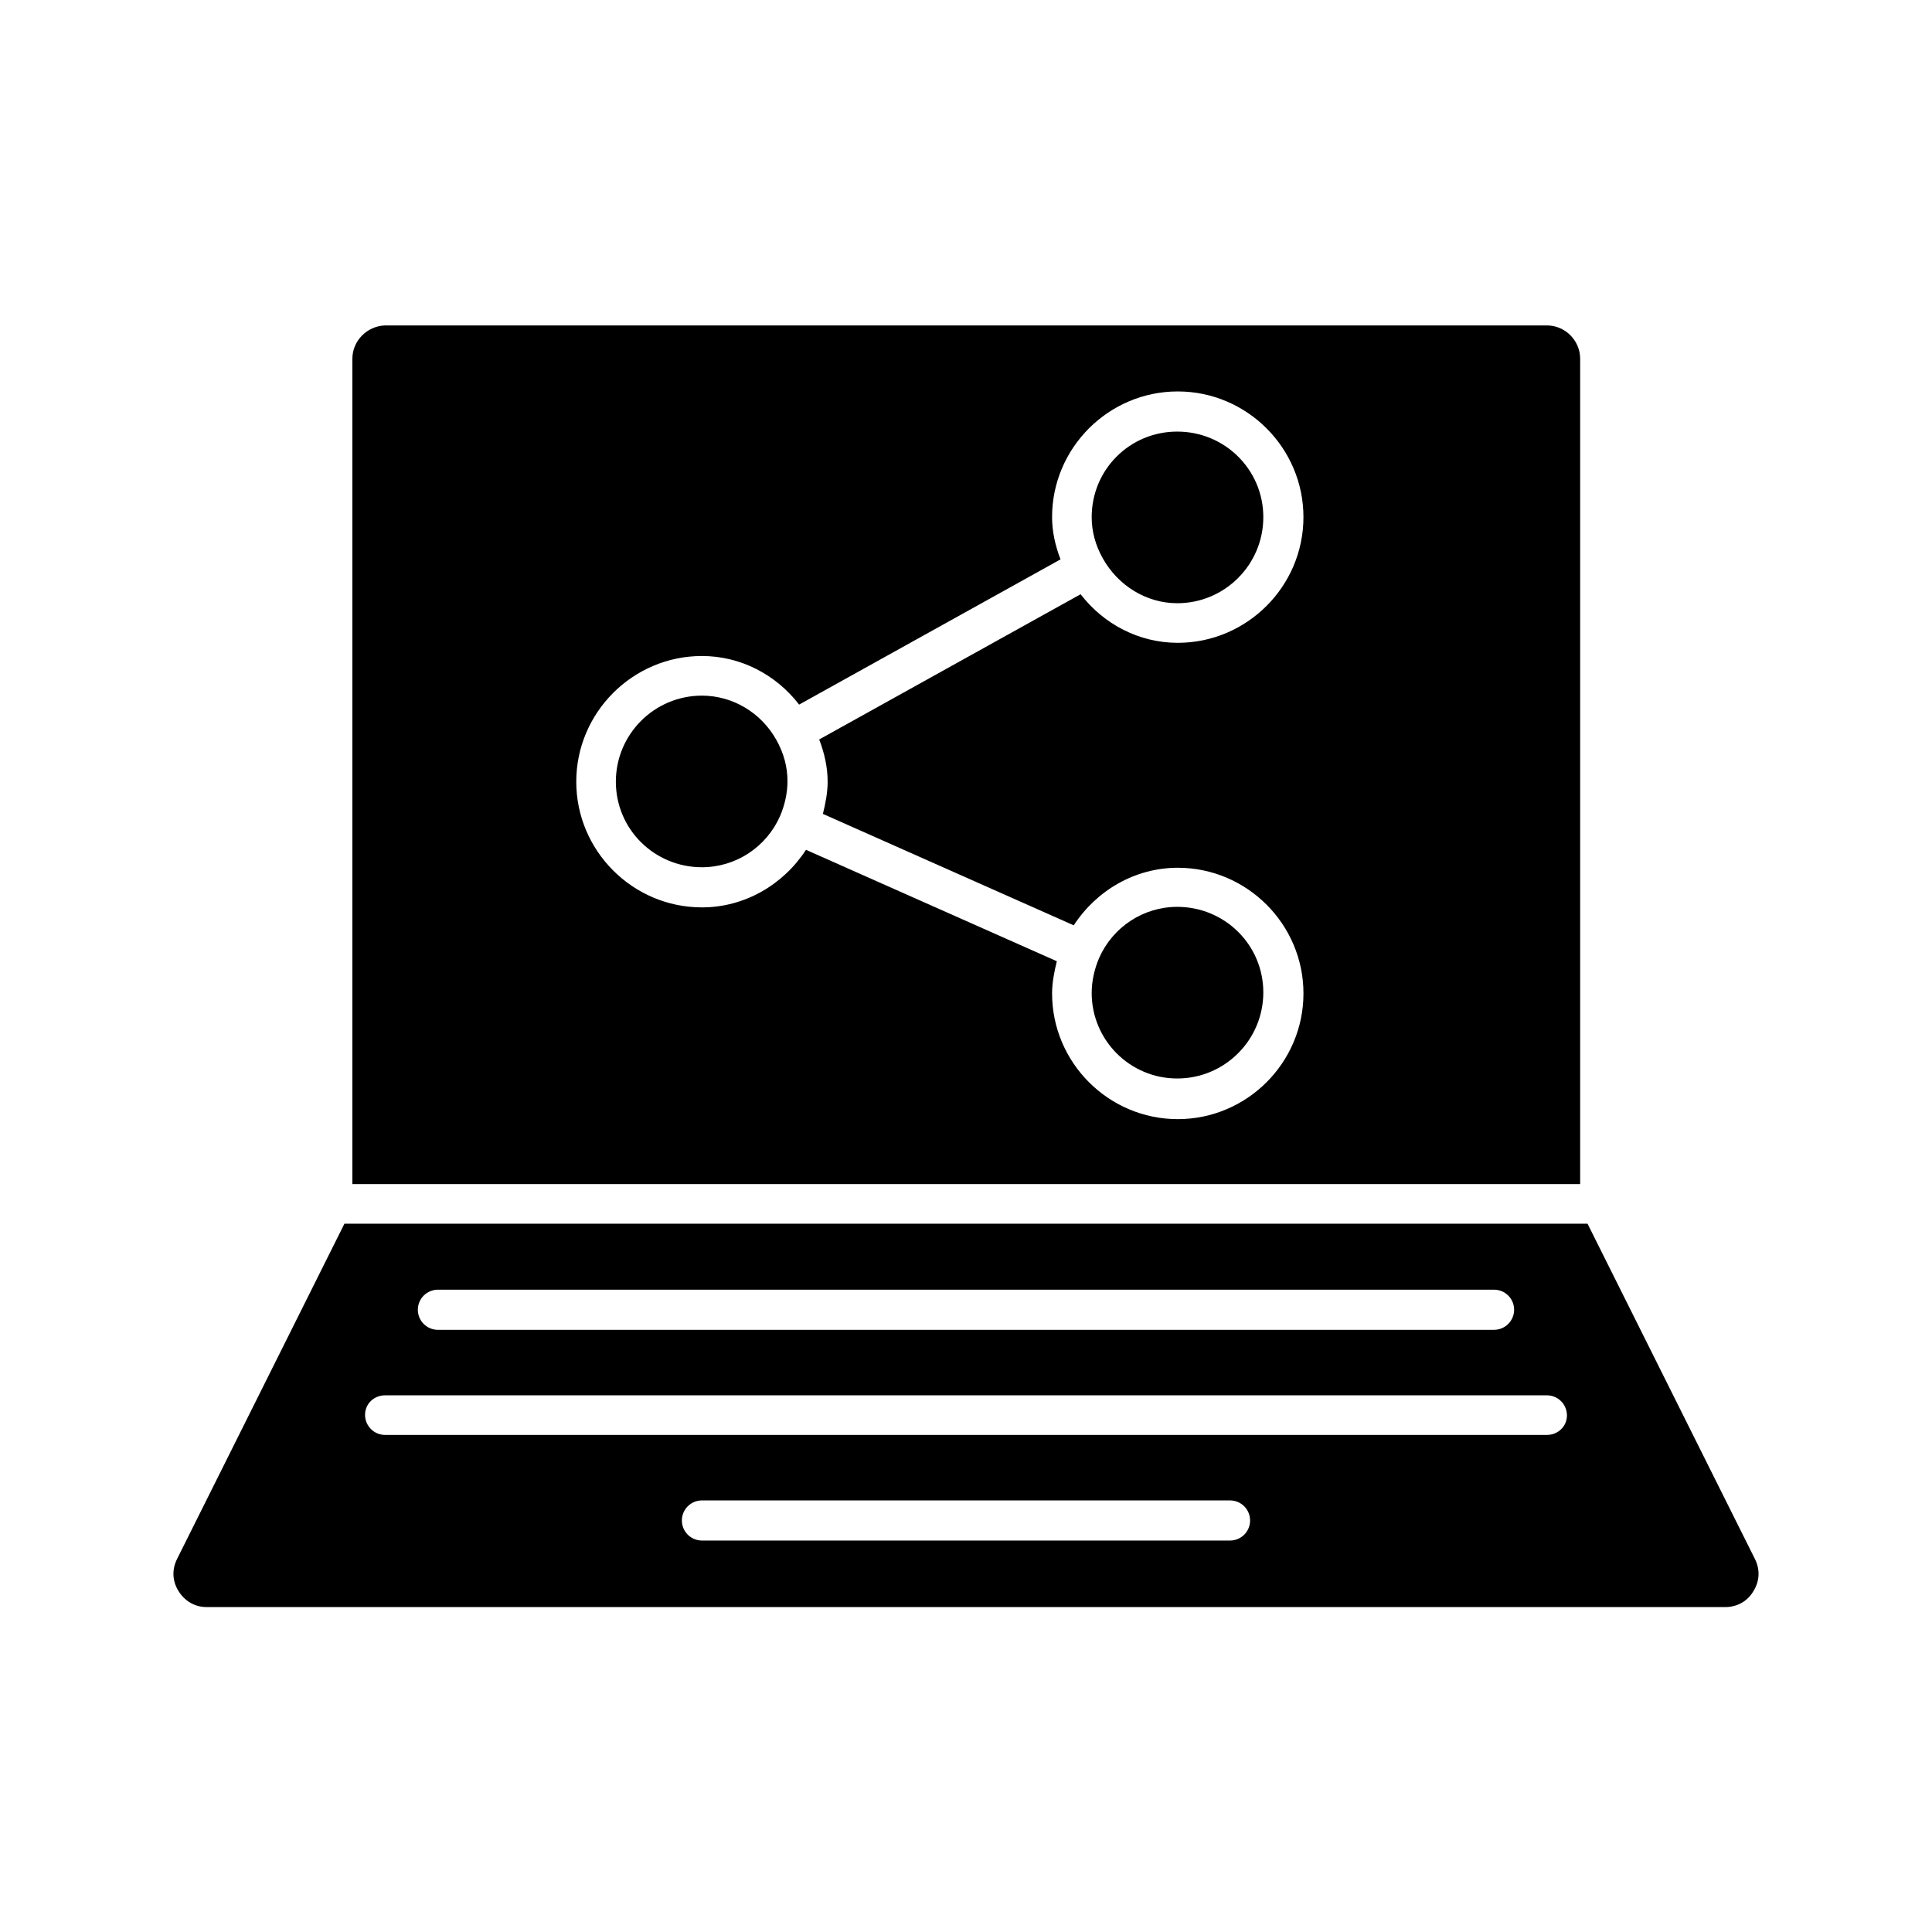
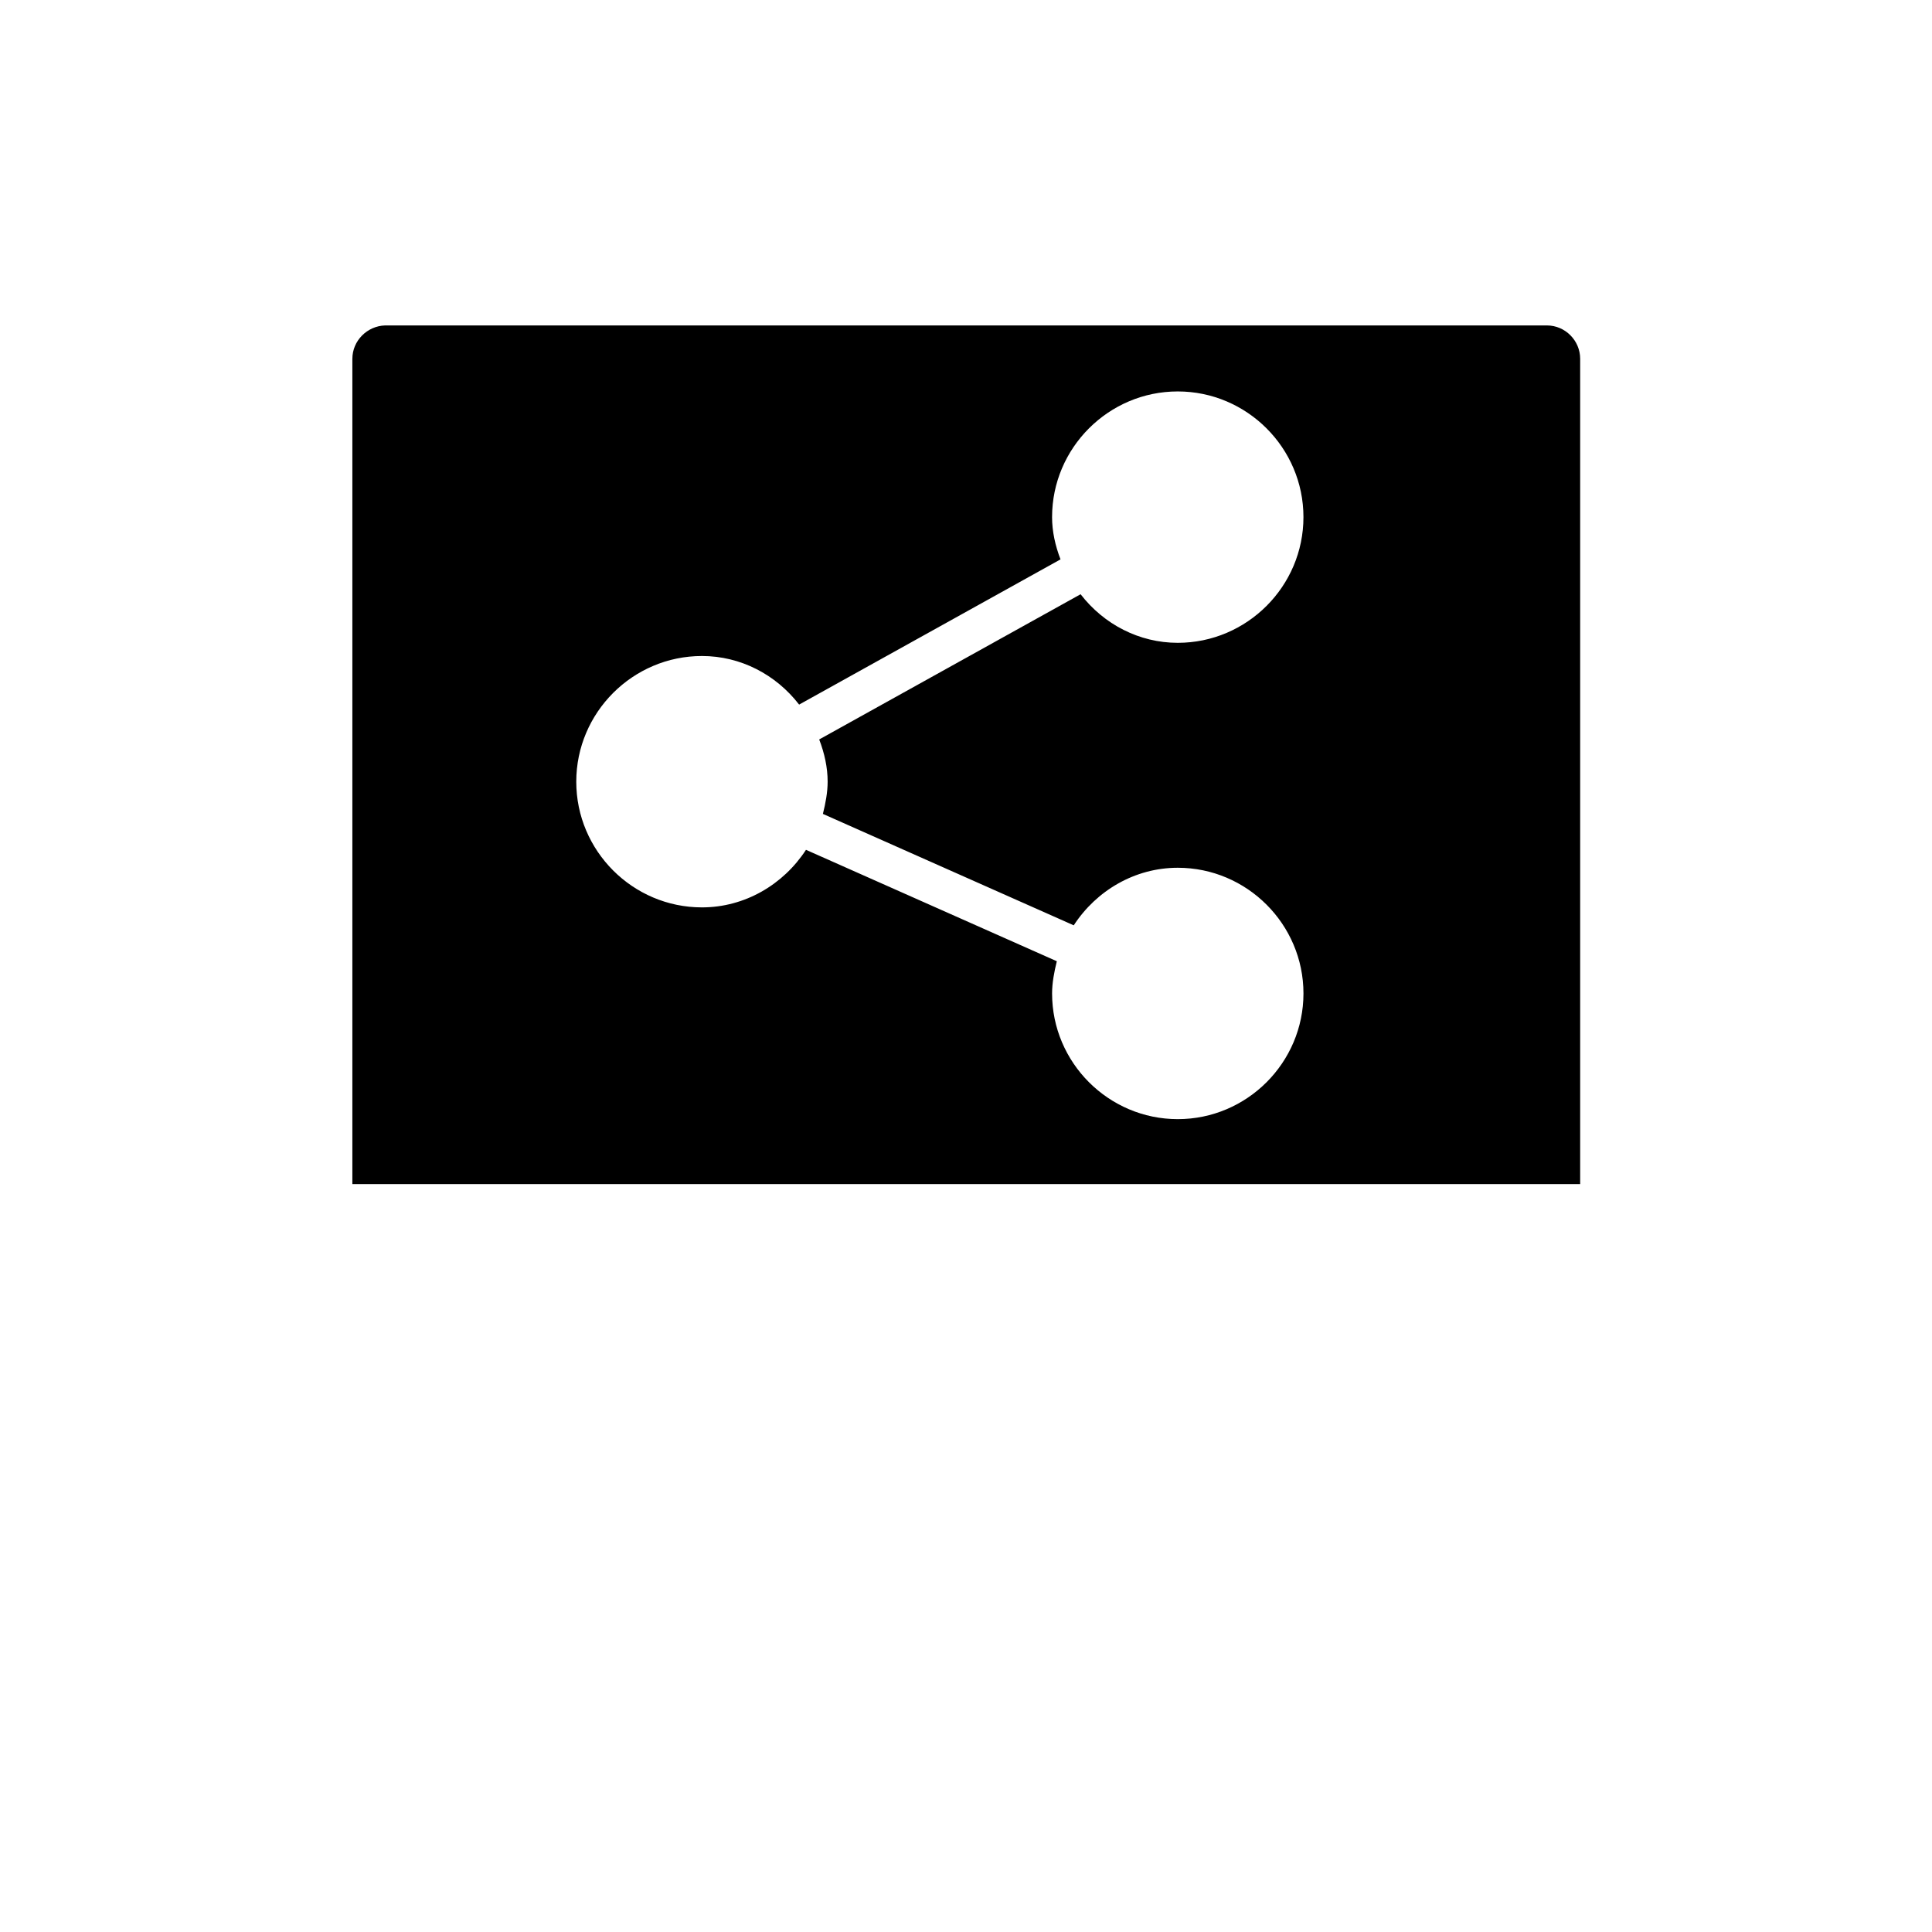
<svg xmlns="http://www.w3.org/2000/svg" fill="#000000" width="800px" height="800px" version="1.1" viewBox="144 144 512 512">
  <g>
-     <path d="m455.98 429.81c12.594 0 22.812-10.215 22.812-22.812 0-12.594-10.215-22.672-22.812-22.672-8.957 0-17.074 5.316-20.711 13.574-1.258 2.938-1.961 6.156-1.961 9.238 0 12.453 10.078 22.672 22.672 22.672z" />
-     <path d="m455.98 303.86c12.594 0 22.812-10.215 22.812-22.812 0-12.594-10.215-22.672-22.812-22.672-12.594 0-22.672 10.078-22.672 22.672 0 3.777 0.98 7.418 2.938 10.914 4.062 7.281 11.617 11.898 19.734 11.898z" />
    <path d="m237.38 239.06v218.74h325.38v-218.74c0-4.758-3.918-8.816-8.816-8.816h-307.88c-4.762 0.141-8.68 4.059-8.68 8.816zm92.645 78.789c10.215 0 19.594 4.898 25.75 12.875l69.273-38.484c-1.398-3.637-2.238-7.418-2.238-11.195 0-18.332 14.973-33.309 33.309-33.309 18.332 0 33.309 14.973 33.309 33.309 0 18.332-14.973 33.309-33.309 33.309-10.215 0-19.594-4.898-25.75-12.875l-69.273 38.484c1.398 3.637 2.238 7.418 2.238 11.195 0 2.801-0.559 5.738-1.258 8.535l66.477 29.527c6.019-9.238 16.234-15.254 27.57-15.254 18.332 0 33.309 14.973 33.309 33.309 0 18.332-14.973 33.309-33.309 33.309-18.332 0-33.309-14.973-33.309-33.309 0-2.801 0.559-5.738 1.258-8.535l-66.477-29.527c-6.019 9.238-16.234 15.254-27.57 15.254-18.332 0-33.309-14.973-33.309-33.309 0.004-18.332 14.977-33.309 33.309-33.309z" />
-     <path d="m330.02 373.83c8.957 0 17.074-5.316 20.711-13.574 1.258-2.938 1.961-6.156 1.961-9.238 0-3.777-0.98-7.418-2.938-10.914-4.059-7.277-11.617-11.754-19.734-11.754-12.594 0-22.812 10.215-22.812 22.812 0.004 12.594 10.219 22.668 22.812 22.668z" />
-     <path d="m564.71 468.29h-329.43l-44.363 88.867c-1.398 2.801-1.258 5.879 0.418 8.535 1.68 2.66 4.34 4.199 7.418 4.199h402.49c3.078 0 5.879-1.539 7.418-4.199 1.68-2.66 1.82-5.738 0.418-8.535zm-304.66 17.492h279.89c2.938 0 5.316 2.379 5.316 5.316s-2.379 5.316-5.316 5.316l-279.89 0.004c-2.938 0-5.316-2.379-5.316-5.316 0-2.941 2.379-5.32 5.316-5.32zm209.92 66.477h-139.95c-2.938 0-5.316-2.379-5.316-5.316s2.379-5.316 5.316-5.316h139.95c2.938 0 5.316 2.379 5.316 5.316 0.004 2.938-2.375 5.316-5.312 5.316zm83.969-27.988h-307.88c-2.938 0-5.316-2.379-5.316-5.316-0.004-2.941 2.375-5.18 5.316-5.18h307.88c2.938 0 5.316 2.379 5.316 5.316s-2.379 5.18-5.316 5.18z" />
  </g>
</svg>